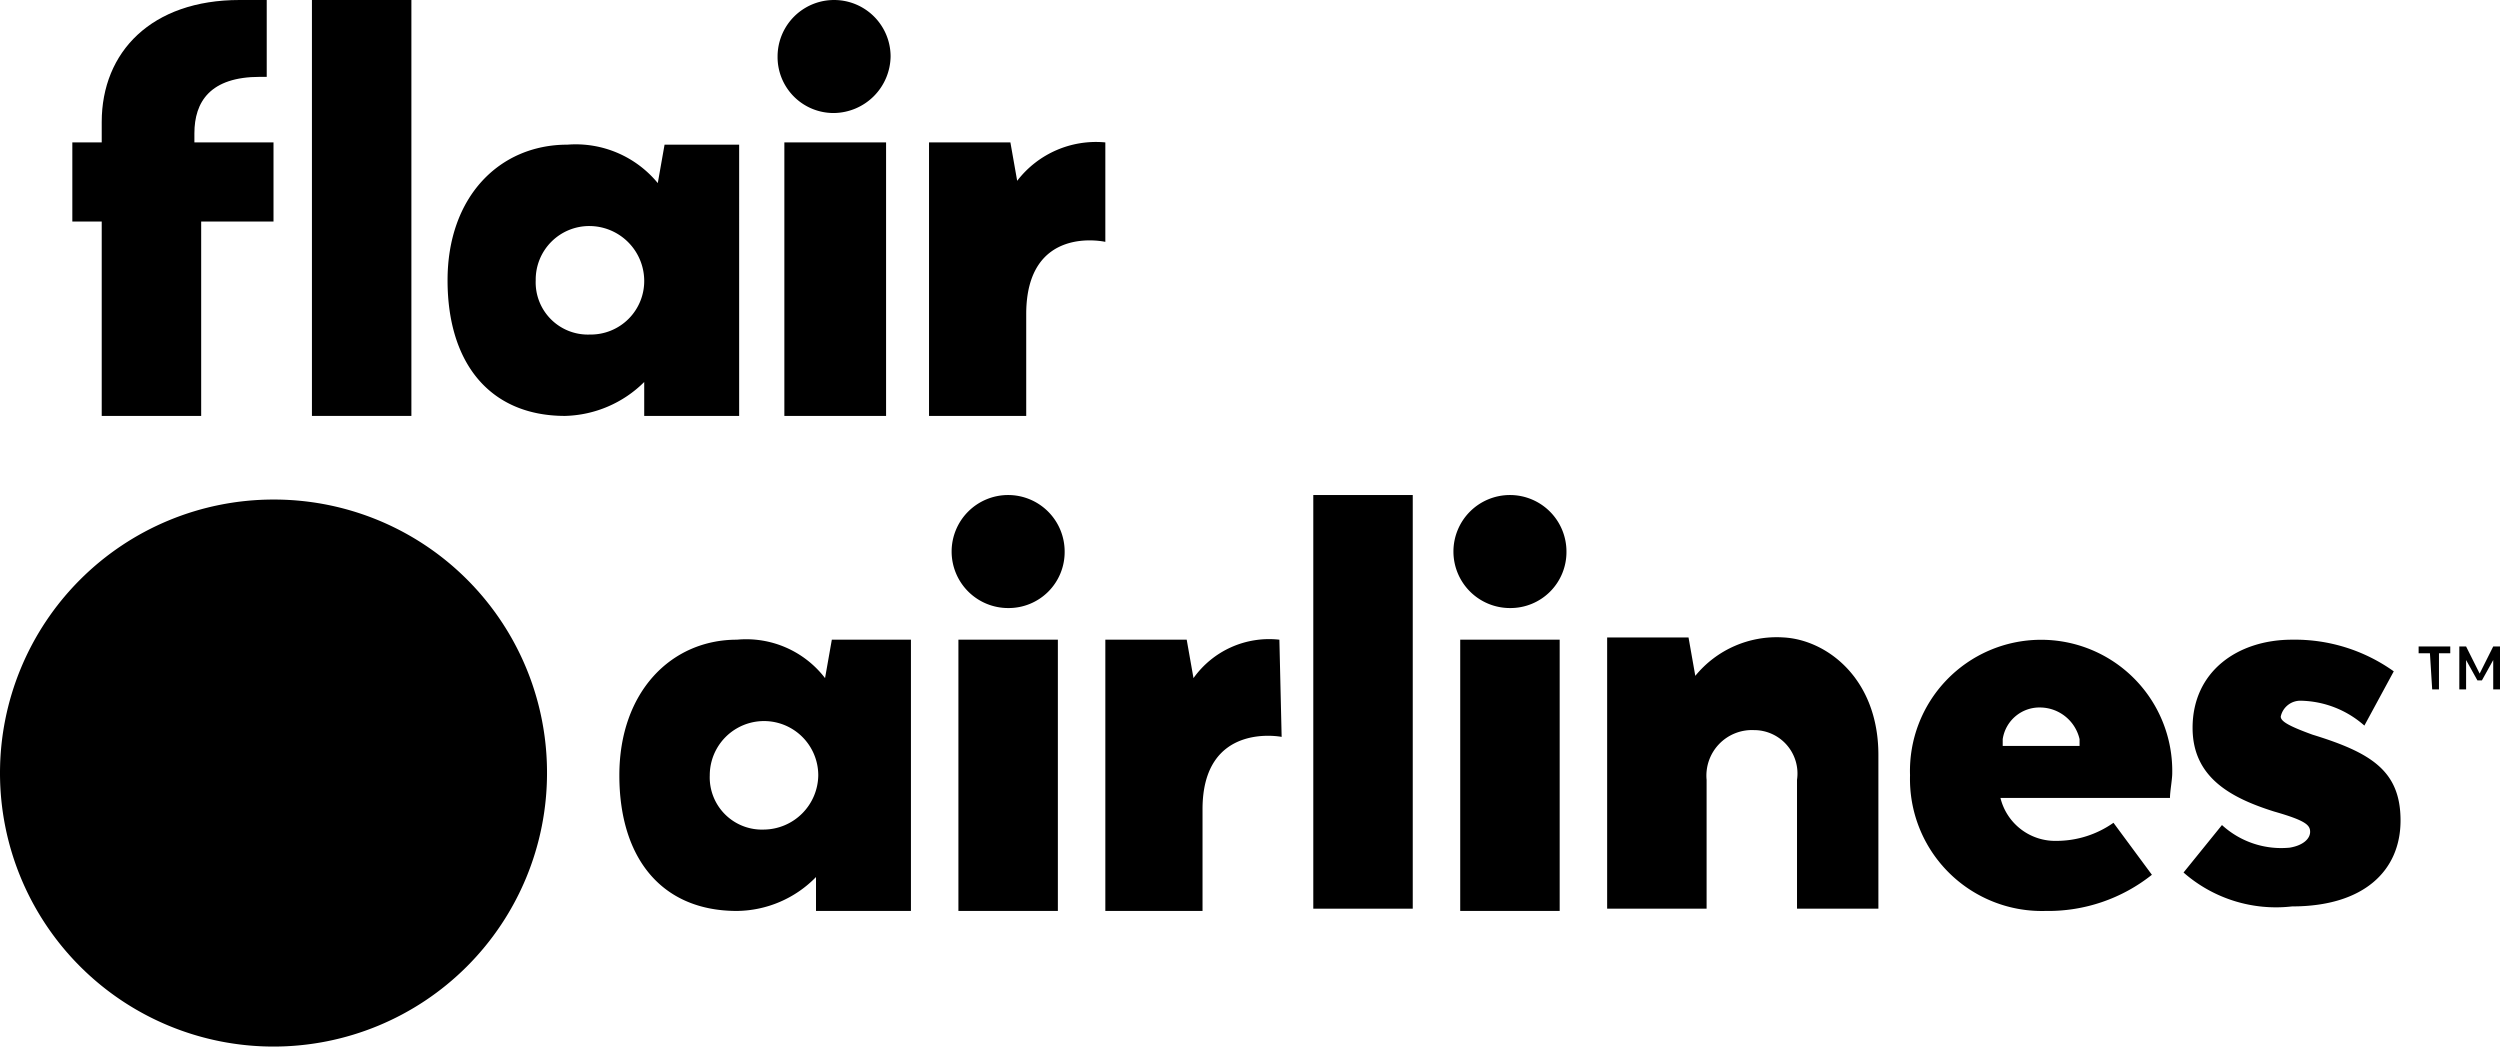
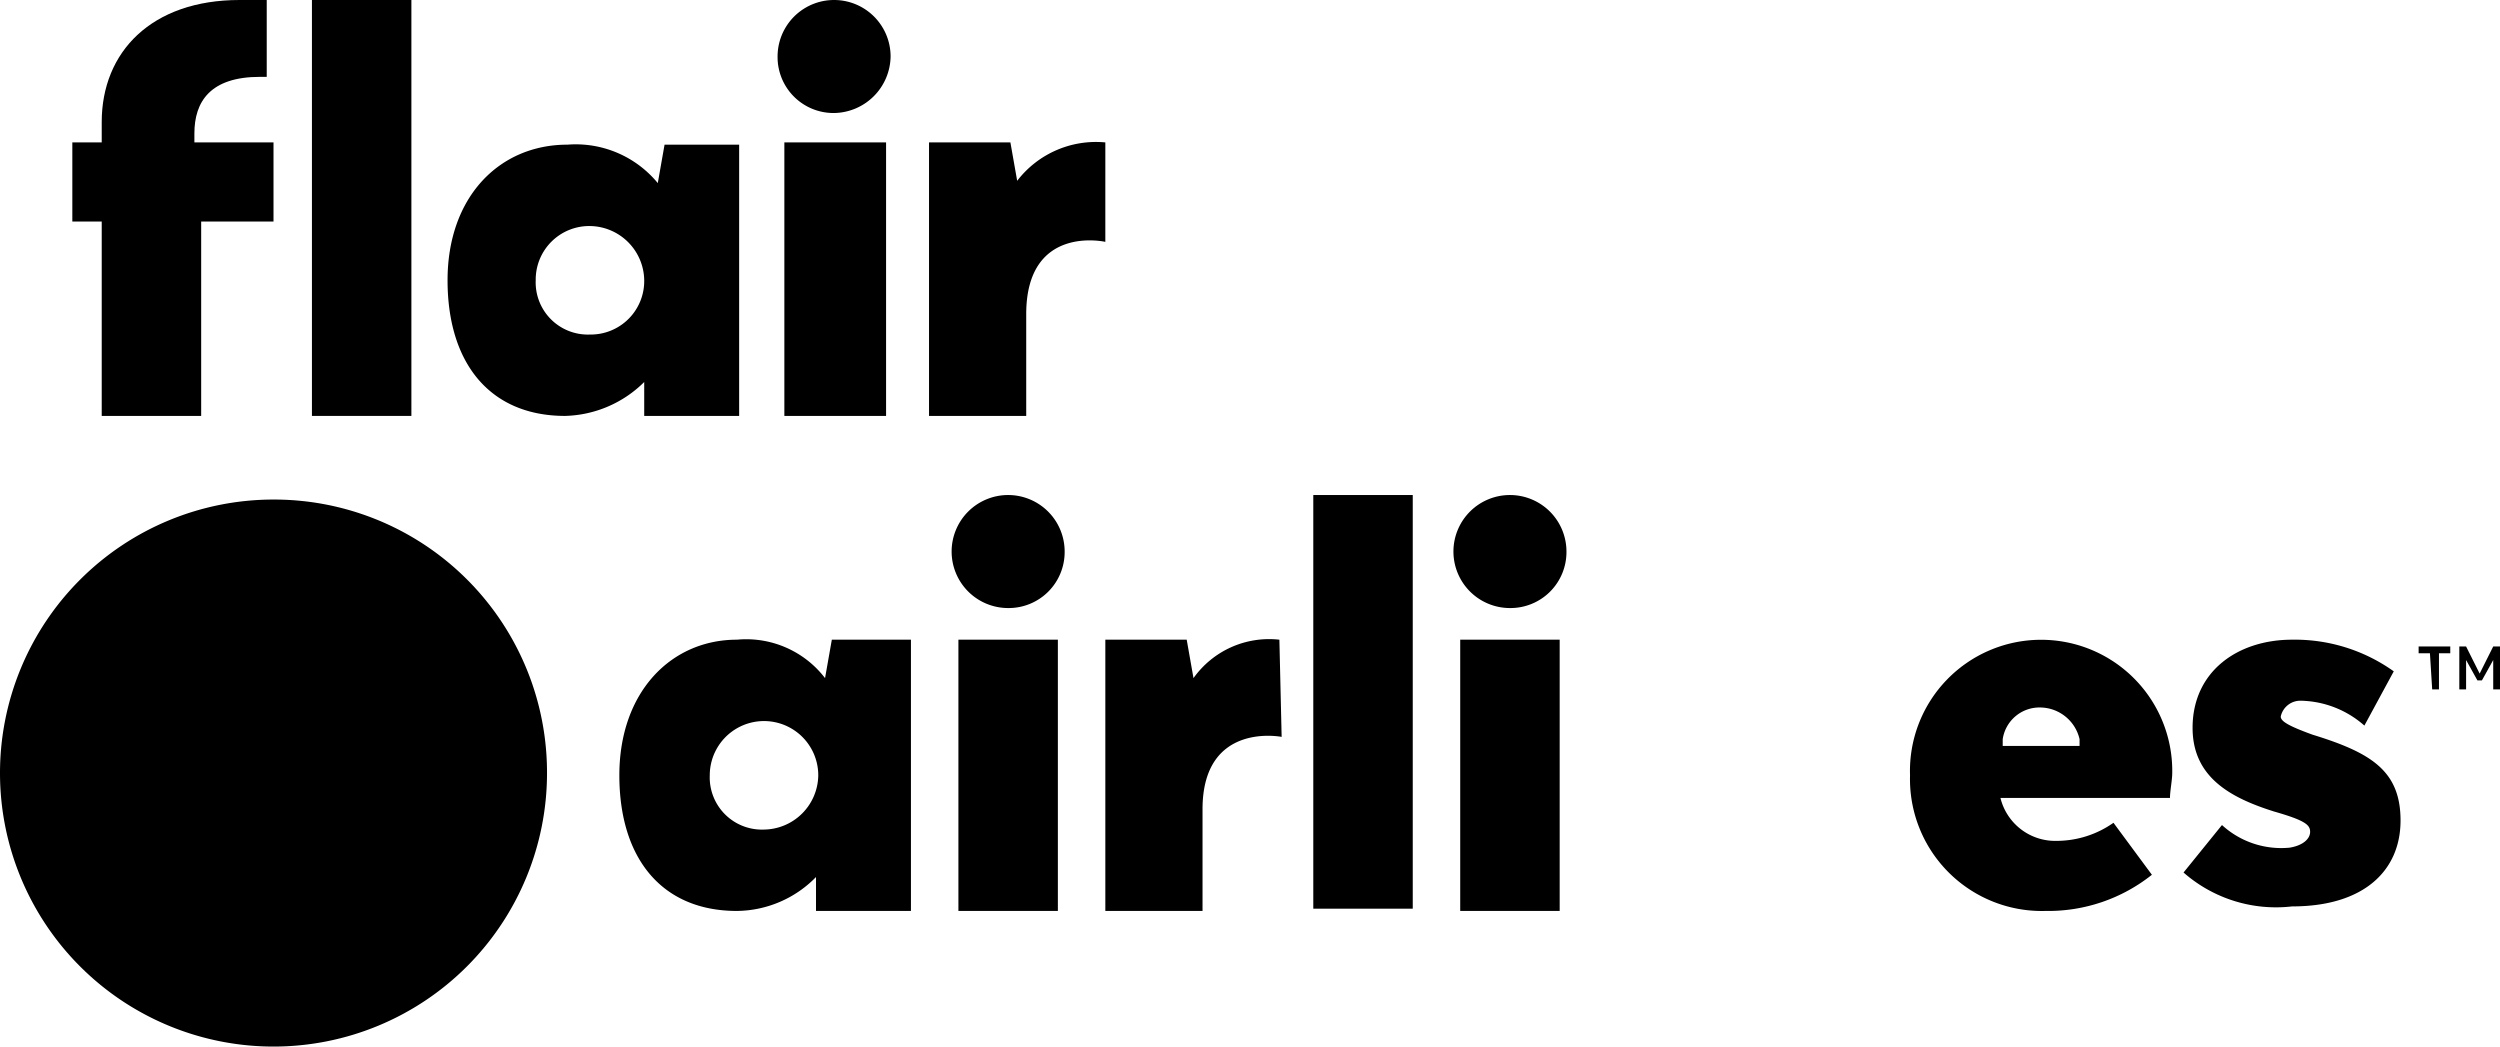
<svg xmlns="http://www.w3.org/2000/svg" viewBox="0 0 110.6 46.3">
  <path d="M24.2,34.2A12.1,12.1,0,1,1,12.1,22.1,12.078,12.078,0,0,1,24.2,34.2" />
  <path d="M58.1,21.9h4.4V40.2H58.1Z" />
-   <path d="M83.1,33.4v6.8H79.5V34.5a1.92,1.92,0,0,0-1.9-2.2,2.015,2.015,0,0,0-2.1,2.2v5.7H71.1v-12h3.6l.3,1.7a4.649,4.649,0,0,1,3.9-1.7c1.9.1,4.2,1.8,4.2,5.2" />
  <path d="M96.6,38.6l1.7-2.1a3.881,3.881,0,0,0,3,1c.6-.1.9-.4.9-.7s-.2-.5-1.6-.9c-1.9-.6-3.6-1.5-3.6-3.7,0-2.5,2-3.9,4.4-3.9a7.526,7.526,0,0,1,4.5,1.4l-1.3,2.4a4.367,4.367,0,0,0-2.8-1.1.887.887,0,0,0-.9.7c0,.2.3.4,1.4.8,2.6.8,3.9,1.6,3.9,3.8s-1.6,3.8-4.8,3.8a6.199,6.199,0,0,1-4.8-1.5" />
  <path d="M64.6,28.3H69v12H64.6Z" />
  <path d="M56.6,28.3A4.104,4.104,0,0,0,52.8,30l-.3-1.7H48.9v12h4.3V35.8c0-3.9,3.5-3.2,3.5-3.2l-.1-4.3Z" />
  <path d="M36.2,34.3a2.4,2.4,0,0,0-4.8,0,2.309,2.309,0,0,0,2.4,2.4,2.432,2.432,0,0,0,2.4-2.4m4.1-6v12H36.1V38.8a4.952,4.952,0,0,1-3.5,1.5c-3.3,0-5.2-2.3-5.2-6s2.3-6,5.2-6A4.394,4.394,0,0,1,36.5,30l.3-1.7Z" />
  <path d="M42.4,28.3h4.4v12H42.4Z" />
  <path d="M92,33H88.6v-.3a1.645,1.645,0,0,1,1.7-1.4A1.805,1.805,0,0,1,92,32.7V33m-1,4.2a2.495,2.495,0,0,1-2.5-1.9H96c0-.3.1-.8.1-1.1a5.802,5.802,0,1,0-11.6.1,5.834,5.834,0,0,0,6,6,7.36,7.36,0,0,0,4.7-1.6l-1.7-2.3a4.376,4.376,0,0,1-2.5.8" />
  <path d="M47.1,24.4a2.5,2.5,0,1,0-2.5,2.5,2.476,2.476,0,0,0,2.5-2.5" />
  <path d="M69.3,24.4a2.5,2.5,0,1,0-2.5,2.5,2.476,2.476,0,0,0,2.5-2.5" />
  <path d="M4.5,9.8H3.2V6.3H4.5V5.4C4.5,2.3,6.7,0,10.6,0h1.2V3.4h-.3c-2.2,0-2.9,1.1-2.9,2.5v.4h3.5V9.8H8.9v8.6H4.5Z" />
  <path d="M13.8,0h4.4V18.4H13.8Z" />
  <path d="M48.9,6.3A4.394,4.394,0,0,0,45,8l-.3-1.7H41.1V18.4h4.3V13.9c0-4,3.5-3.2,3.5-3.2V6.3Z" />
  <path d="M28.5,12.4A2.432,2.432,0,0,0,26.1,10a2.369,2.369,0,0,0-2.4,2.4,2.309,2.309,0,0,0,2.4,2.4,2.366,2.366,0,0,0,2.4-2.4m4.2-6.1V18.4H28.5V16.9A5.146,5.146,0,0,1,25,18.4c-3.3,0-5.2-2.3-5.2-6s2.3-6,5.3-6a4.7,4.7,0,0,1,4,1.7l.3-1.7h3.3Z" />
  <path d="M34.7,6.3h4.5V18.4H34.7Z" />
  <path d="M39.4,2.5a2.5,2.5,0,0,0-5,0A2.476,2.476,0,0,0,36.9,5a2.54,2.54,0,0,0,2.5-2.5" />
  <path d="M107.5,28.9H107v-.3h1.4v.3h-.5v1.6h-.3Z" />
  <path d="M110.6,28.6v1.9h-.3V29.2h0l-.5.9h-.2l-.5-.9h0v1.3h-.3V28.6h.3l.6,1.2h0l.6-1.2Z" />
</svg>